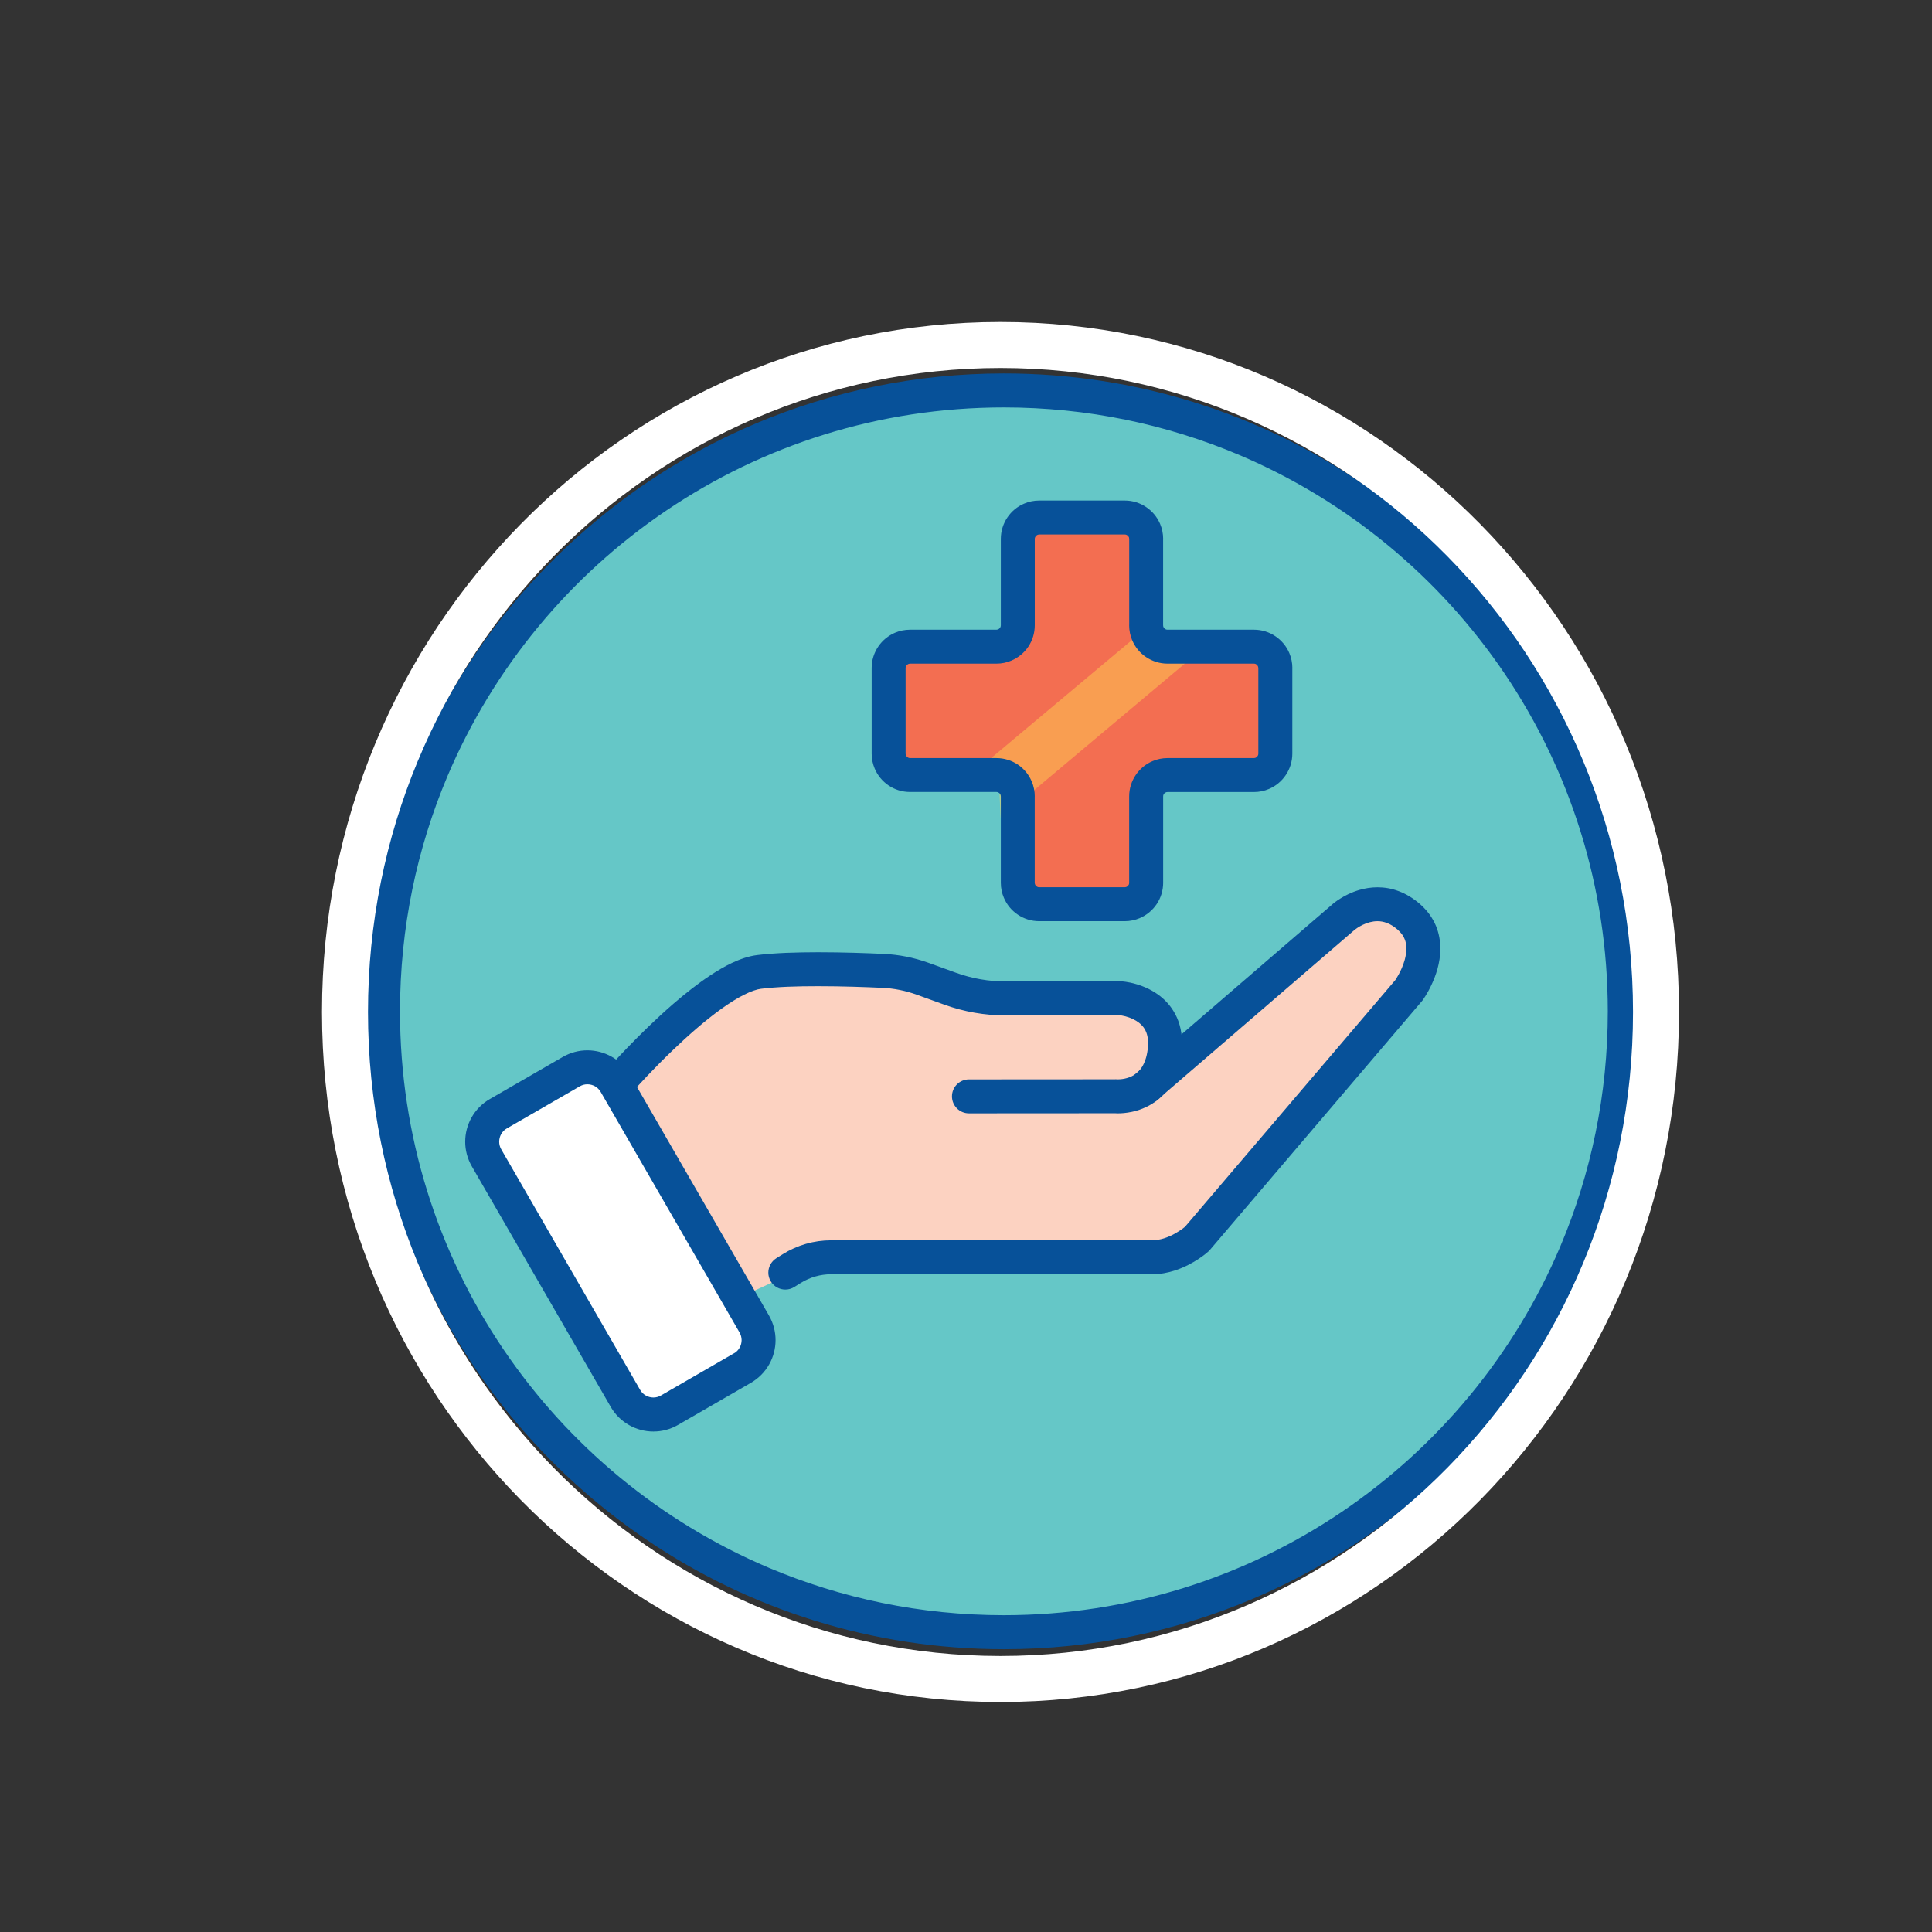
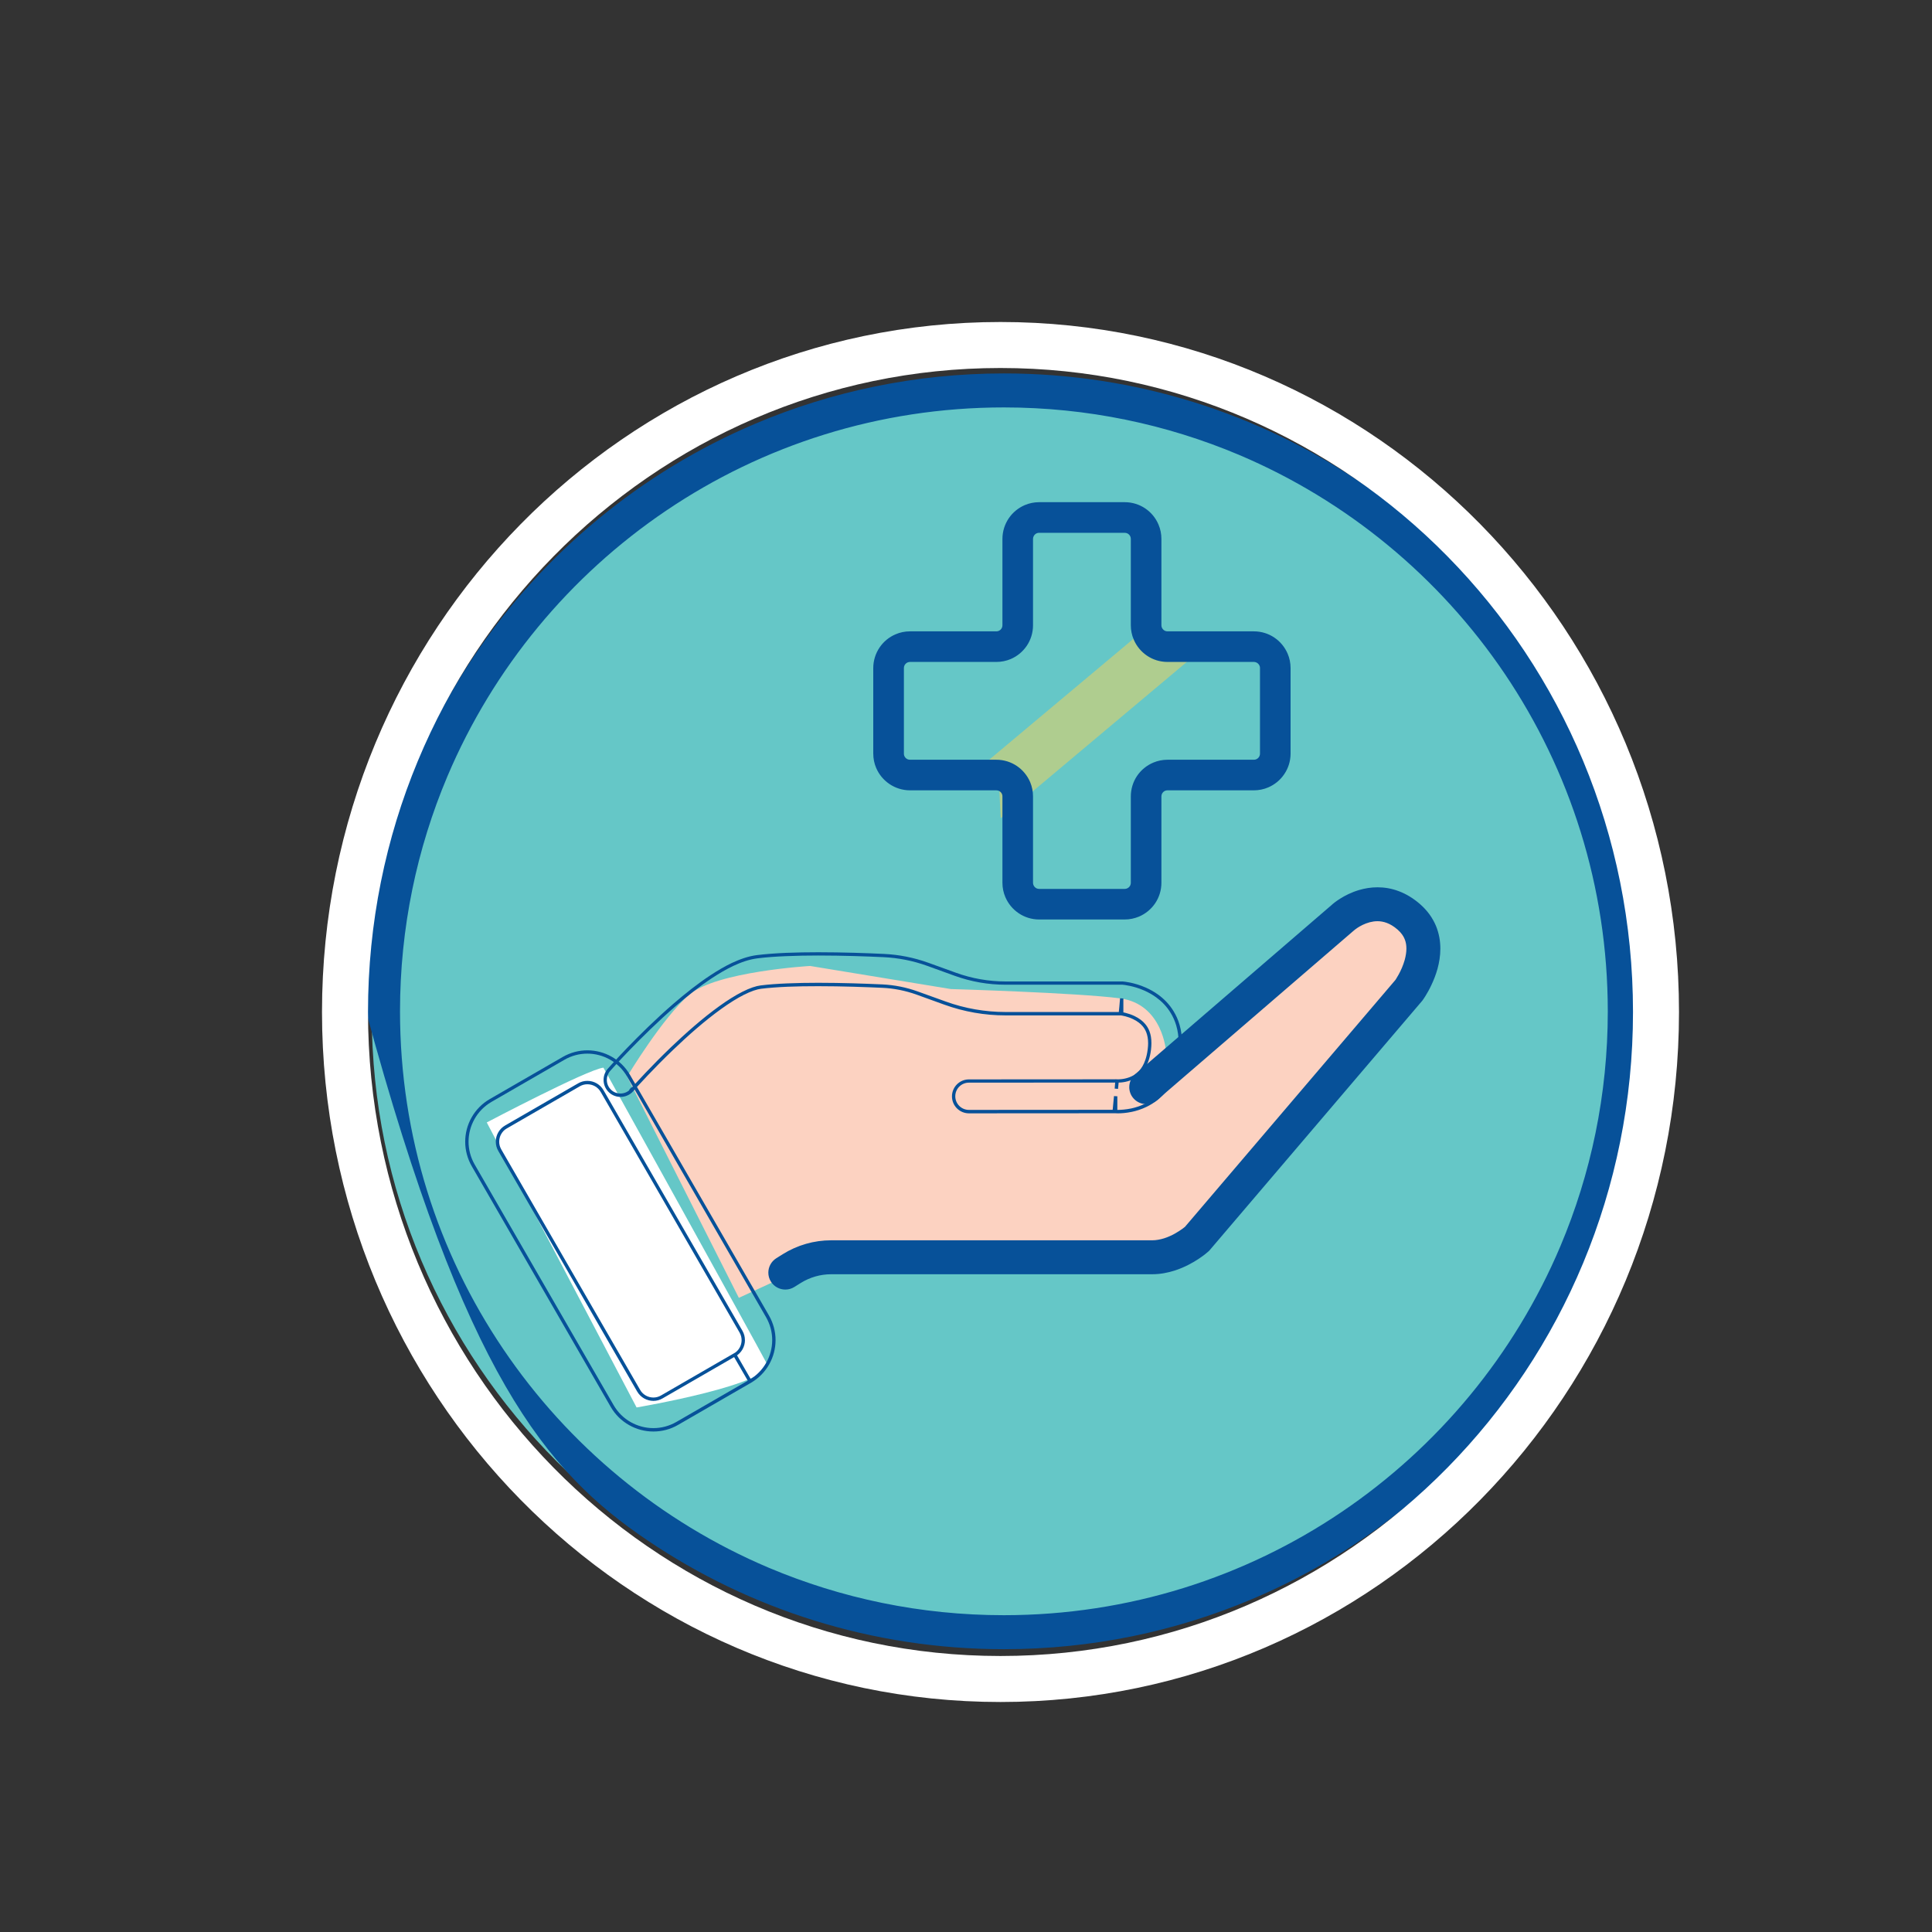
<svg xmlns="http://www.w3.org/2000/svg" width="42" height="42" viewBox="0 0 42 42" fill="none">
  <rect x="0" y="0" width="42" height="42" fill="#333333" stroke="none" />
  <path d="M21.817 35.795C29.403 35.795 35.552 29.646 35.552 22.06C35.552 14.475 29.403 8.325 21.817 8.325C14.232 8.325 8.082 14.475 8.082 22.06C8.082 29.646 14.232 35.795 21.817 35.795Z" fill="#65C7C7" />
  <path d="M17.611 20.999C17.611 20.999 15.571 21.118 14.984 21.624C14.397 22.13 13.633 23.404 13.633 23.404L16.062 28.214L17.611 27.499L24.009 27.3C24.009 27.3 25.514 27.621 25.694 27.221C25.874 26.821 31.055 21.377 31.055 21.377C31.055 21.377 31.171 20.025 30.559 19.989C29.947 19.952 29.877 19.253 29.01 20.248C28.143 21.244 25.35 22.868 25.35 22.868C25.35 22.868 25.284 21.826 24.347 21.703C23.41 21.581 20.669 21.501 20.669 21.501L17.611 20.999Z" fill="#FCD2C1" />
  <path d="M13.118 23.21C12.766 23.25 10.582 24.401 10.582 24.401L13.839 30.597C13.839 30.597 16.897 30.077 16.658 29.622C16.42 29.167 13.118 23.21 13.118 23.21Z" fill="white" />
-   <path d="M24.591 11.621L24.205 11.295L22.349 11.458L22.06 13.638C22.06 13.638 21.941 13.995 21.544 13.995C21.146 13.995 19.406 13.995 19.406 13.995V16.815L21.999 17.014L22.349 19.324C22.349 19.324 24.443 19.688 24.721 19.324C24.999 18.96 24.96 17.133 24.96 17.133C24.96 17.133 25.444 16.855 25.658 16.855C25.873 16.855 27.462 16.855 27.462 16.855V14.075L25.158 14.035C25.158 14.035 24.937 11.47 24.591 11.621Z" fill="#F36E51" />
  <path opacity="0.48" d="M24.819 13.737L21 16.938L21.724 17.157L21.754 17.788L26.01 14.214L25.127 13.737" fill="#FFD252" />
-   <path d="M35.321 21.985H34.952C34.952 23.799 34.584 25.524 33.92 27.095C32.924 29.45 31.259 31.455 29.163 32.871C27.068 34.286 24.544 35.112 21.824 35.113C20.01 35.113 18.285 34.745 16.714 34.082C14.358 33.085 12.353 31.42 10.938 29.325C9.522 27.229 8.696 24.705 8.696 21.985C8.696 20.171 9.063 18.446 9.727 16.875C10.724 14.52 12.388 12.515 14.484 11.099C16.58 9.683 19.104 8.857 21.824 8.857C23.637 8.857 25.363 9.225 26.934 9.888C29.289 10.885 31.294 12.55 32.71 14.645C34.125 16.741 34.951 19.265 34.952 21.985H35.321H35.691C35.691 20.071 35.303 18.246 34.601 16.587C33.548 14.098 31.79 11.981 29.577 10.486C27.364 8.991 24.694 8.118 21.824 8.118C19.91 8.118 18.085 8.506 16.426 9.208C13.937 10.261 11.82 12.019 10.325 14.232C8.83 16.445 7.957 19.114 7.957 21.985C7.957 23.899 8.345 25.724 9.047 27.383C10.1 29.872 11.858 31.989 14.071 33.483C16.284 34.979 18.953 35.852 21.824 35.852C23.738 35.852 25.562 35.464 27.222 34.762C29.711 33.709 31.827 31.951 33.322 29.738C34.818 27.525 35.691 24.856 35.691 21.985H35.321V21.985Z" fill="#075199" />
-   <path d="M13.736 23.696L13.701 23.664L13.736 23.696L13.701 23.664L13.736 23.696C13.738 23.694 13.859 23.557 14.056 23.35C14.203 23.195 14.393 23.001 14.606 22.797C14.925 22.491 15.298 22.16 15.653 21.905C15.83 21.778 16.003 21.669 16.157 21.591C16.234 21.553 16.307 21.522 16.372 21.499C16.436 21.477 16.494 21.464 16.54 21.458C16.704 21.437 16.902 21.423 17.115 21.414C17.328 21.405 17.557 21.401 17.787 21.401C18.304 21.401 18.823 21.42 19.176 21.436C19.436 21.448 19.693 21.499 19.939 21.588L20.542 21.805C20.964 21.958 21.41 22.036 21.86 22.036H24.384V21.703L24.356 22.035L24.369 21.881L24.354 22.034L24.356 22.035L24.369 21.881L24.354 22.034C24.354 22.034 24.403 22.04 24.472 22.058C24.524 22.071 24.586 22.092 24.648 22.122C24.693 22.144 24.738 22.171 24.779 22.202C24.81 22.225 24.838 22.251 24.863 22.28C24.9 22.324 24.931 22.373 24.954 22.436C24.977 22.498 24.993 22.576 24.993 22.678C24.993 22.719 24.991 22.764 24.984 22.814C24.973 22.907 24.954 22.986 24.931 23.051C24.892 23.166 24.842 23.244 24.788 23.302C24.748 23.345 24.706 23.378 24.66 23.405C24.593 23.445 24.521 23.469 24.455 23.483C24.39 23.497 24.333 23.499 24.303 23.499C24.292 23.499 24.285 23.499 24.281 23.499H24.279L24.266 23.667L24.282 23.499L24.279 23.499L24.266 23.667L24.282 23.499L24.266 23.498L21.061 23.5C20.877 23.5 20.728 23.649 20.728 23.833C20.728 24.016 20.877 24.165 21.061 24.165L24.25 24.163L24.25 23.831L24.219 24.162C24.227 24.162 24.257 24.165 24.302 24.165C24.369 24.165 24.473 24.159 24.597 24.133C24.689 24.113 24.794 24.081 24.903 24.029C24.984 23.99 25.067 23.939 25.147 23.874C25.267 23.777 25.38 23.646 25.466 23.483C25.554 23.319 25.615 23.124 25.643 22.897C25.652 22.822 25.657 22.749 25.657 22.678C25.657 22.537 25.638 22.405 25.603 22.286C25.572 22.181 25.529 22.085 25.477 22C25.386 21.851 25.27 21.737 25.152 21.652C25.064 21.588 24.975 21.54 24.891 21.502C24.764 21.446 24.65 21.415 24.564 21.397C24.478 21.379 24.421 21.373 24.41 21.373L24.396 21.371H21.858C21.486 21.371 21.116 21.307 20.766 21.18L20.163 20.962C19.855 20.851 19.532 20.787 19.205 20.772C18.845 20.755 18.318 20.736 17.785 20.736C17.549 20.736 17.311 20.74 17.086 20.75C16.86 20.759 16.646 20.774 16.456 20.798C16.273 20.822 16.097 20.883 15.921 20.967C15.767 21.04 15.612 21.13 15.457 21.232C15.187 21.41 14.916 21.625 14.659 21.847C14.274 22.18 13.92 22.531 13.661 22.799C13.402 23.067 13.238 23.253 13.235 23.256C13.114 23.394 13.127 23.604 13.265 23.726C13.405 23.847 13.615 23.834 13.736 23.696Z" fill="#075199" />
+   <path d="M35.321 21.985H34.952C34.952 23.799 34.584 25.524 33.92 27.095C32.924 29.45 31.259 31.455 29.163 32.871C27.068 34.286 24.544 35.112 21.824 35.113C20.01 35.113 18.285 34.745 16.714 34.082C14.358 33.085 12.353 31.42 10.938 29.325C9.522 27.229 8.696 24.705 8.696 21.985C8.696 20.171 9.063 18.446 9.727 16.875C10.724 14.52 12.388 12.515 14.484 11.099C16.58 9.683 19.104 8.857 21.824 8.857C23.637 8.857 25.363 9.225 26.934 9.888C29.289 10.885 31.294 12.55 32.71 14.645C34.125 16.741 34.951 19.265 34.952 21.985H35.321H35.691C35.691 20.071 35.303 18.246 34.601 16.587C33.548 14.098 31.79 11.981 29.577 10.486C27.364 8.991 24.694 8.118 21.824 8.118C19.91 8.118 18.085 8.506 16.426 9.208C13.937 10.261 11.82 12.019 10.325 14.232C8.83 16.445 7.957 19.114 7.957 21.985C10.1 29.872 11.858 31.989 14.071 33.483C16.284 34.979 18.953 35.852 21.824 35.852C23.738 35.852 25.562 35.464 27.222 34.762C29.711 33.709 31.827 31.951 33.322 29.738C34.818 27.525 35.691 24.856 35.691 21.985H35.321V21.985Z" fill="#075199" />
  <path d="M13.737 23.696L13.761 23.669L13.725 23.637L13.677 23.692L13.739 23.746L13.763 23.722L13.79 23.695L13.725 23.637L13.677 23.692L13.74 23.748L13.764 23.721C13.766 23.719 13.887 23.582 14.083 23.376C14.23 23.221 14.42 23.027 14.632 22.824C14.95 22.518 15.323 22.189 15.675 21.936C15.851 21.809 16.023 21.701 16.174 21.625C16.25 21.587 16.321 21.557 16.384 21.535C16.447 21.513 16.503 21.5 16.545 21.495C16.708 21.475 16.905 21.46 17.117 21.451C17.33 21.442 17.558 21.439 17.788 21.439C18.305 21.439 18.823 21.458 19.175 21.474C19.432 21.485 19.685 21.536 19.927 21.623L20.53 21.841C20.957 21.995 21.407 22.074 21.861 22.074H24.421V21.705L24.349 21.702L24.321 22.033L24.394 22.039L24.407 21.886L24.334 21.879L24.315 22.069L24.355 22.073L24.391 22.076L24.407 21.886L24.334 21.879L24.315 22.073H24.356V22.037L24.353 22.072H24.356V22.037L24.353 22.072V22.071V22.072V22.071V22.072C24.358 22.072 24.404 22.078 24.465 22.094C24.515 22.107 24.575 22.127 24.634 22.156C24.678 22.177 24.721 22.202 24.759 22.232C24.788 22.254 24.814 22.279 24.837 22.305C24.872 22.346 24.9 22.391 24.922 22.45C24.943 22.508 24.959 22.581 24.959 22.679C24.959 22.718 24.956 22.762 24.95 22.811L24.986 22.815H25.023L24.95 22.811C24.939 22.901 24.921 22.977 24.899 23.04C24.861 23.151 24.814 23.223 24.764 23.278C24.726 23.319 24.687 23.349 24.644 23.375C24.582 23.412 24.512 23.435 24.451 23.448C24.389 23.461 24.335 23.464 24.305 23.464C24.295 23.464 24.289 23.463 24.286 23.463H24.286H24.283L24.248 23.462L24.232 23.665L24.305 23.671L24.325 23.467L24.285 23.464L24.248 23.461L24.232 23.665L24.305 23.672L24.325 23.468L24.27 23.463L21.064 23.465C20.86 23.465 20.695 23.63 20.695 23.834C20.695 23.837 20.696 23.844 20.699 23.85L20.732 23.834H20.695C20.695 24.038 20.86 24.203 21.064 24.203L24.29 24.201L24.29 23.832L24.217 23.828L24.182 24.196L24.218 24.199C24.229 24.2 24.259 24.203 24.305 24.203C24.375 24.203 24.48 24.197 24.608 24.17C24.703 24.15 24.81 24.117 24.922 24.063C25.006 24.023 25.091 23.971 25.174 23.904C25.298 23.803 25.413 23.669 25.502 23.501C25.592 23.333 25.654 23.133 25.683 22.903L25.646 22.898L25.682 22.905L25.683 22.904L25.683 22.902C25.693 22.826 25.697 22.751 25.697 22.679V22.676L25.664 22.679H25.697V22.676L25.664 22.679H25.697C25.697 22.534 25.678 22.399 25.642 22.276C25.611 22.168 25.566 22.07 25.512 21.982C25.419 21.828 25.299 21.711 25.178 21.623C25.088 21.558 24.996 21.508 24.91 21.47C24.781 21.413 24.664 21.381 24.576 21.362C24.489 21.344 24.43 21.338 24.418 21.337L24.404 21.336H24.402H21.863C21.495 21.336 21.129 21.272 20.783 21.147L20.18 20.929C19.868 20.817 19.542 20.752 19.211 20.737C18.851 20.72 18.323 20.701 17.79 20.701C17.553 20.701 17.314 20.705 17.088 20.714C16.862 20.724 16.648 20.739 16.456 20.763C16.268 20.787 16.088 20.851 15.91 20.934C15.754 21.008 15.598 21.1 15.442 21.203C15.17 21.382 14.898 21.598 14.64 21.82C14.254 22.154 13.899 22.506 13.639 22.775C13.38 23.044 13.216 23.23 13.213 23.233C13.151 23.303 13.121 23.39 13.121 23.477C13.121 23.579 13.164 23.681 13.246 23.754C13.316 23.816 13.403 23.846 13.49 23.846C13.592 23.846 13.694 23.804 13.767 23.721L13.776 23.711V23.697V23.681L13.764 23.67L13.737 23.696H13.7H13.737L13.71 23.672C13.651 23.738 13.57 23.772 13.487 23.772C13.418 23.772 13.348 23.748 13.292 23.698C13.226 23.64 13.192 23.558 13.192 23.476C13.192 23.406 13.216 23.337 13.266 23.28C13.268 23.278 13.431 23.092 13.69 22.824C13.949 22.556 14.302 22.207 14.686 21.874C14.942 21.653 15.212 21.439 15.48 21.262C15.634 21.161 15.787 21.071 15.939 20.999C16.114 20.917 16.286 20.857 16.464 20.834C16.653 20.81 16.865 20.795 17.09 20.786C17.315 20.776 17.552 20.772 17.788 20.772C18.32 20.772 18.847 20.791 19.206 20.808C19.53 20.823 19.849 20.886 20.154 20.996L20.757 21.214C21.111 21.342 21.485 21.407 21.862 21.407H24.398L24.41 21.408C24.42 21.409 24.476 21.414 24.559 21.432C24.643 21.45 24.756 21.48 24.879 21.535C24.961 21.572 25.048 21.619 25.134 21.681C25.248 21.764 25.361 21.874 25.448 22.018C25.499 22.1 25.541 22.193 25.571 22.295C25.605 22.411 25.623 22.539 25.623 22.677V22.679L25.657 22.677H25.623V22.679L25.657 22.677H25.623C25.623 22.746 25.618 22.817 25.61 22.891L25.646 22.896L25.61 22.889L25.61 22.891V22.892C25.582 23.115 25.522 23.306 25.437 23.465C25.353 23.625 25.244 23.751 25.127 23.845C25.049 23.908 24.969 23.958 24.89 23.995C24.784 24.046 24.682 24.077 24.592 24.097C24.471 24.122 24.37 24.127 24.304 24.128C24.261 24.128 24.232 24.125 24.224 24.125L24.221 24.161L24.257 24.164L24.288 23.833L24.252 23.83H24.216V24.126L21.063 24.128C20.899 24.128 20.767 23.995 20.767 23.832V23.823L20.763 23.815L20.73 23.832H20.767C20.767 23.829 20.766 23.822 20.763 23.815L20.73 23.832H20.767C20.767 23.668 20.899 23.536 21.063 23.536L24.266 23.534L24.28 23.535L24.284 23.499L24.248 23.495L24.232 23.663L24.268 23.666L24.304 23.669L24.317 23.501L24.28 23.498L24.277 23.535L24.281 23.535L24.284 23.499L24.248 23.495L24.232 23.663L24.268 23.666L24.304 23.669L24.317 23.501L24.28 23.498L24.278 23.535H24.281H24.281C24.285 23.535 24.293 23.535 24.304 23.535C24.338 23.535 24.397 23.532 24.465 23.518C24.533 23.504 24.609 23.479 24.681 23.436C24.728 23.408 24.774 23.372 24.817 23.326C24.873 23.264 24.927 23.182 24.967 23.063C24.991 22.995 25.01 22.914 25.022 22.819L24.986 22.814H24.949L25.022 22.819C25.028 22.767 25.031 22.721 25.031 22.677C25.031 22.572 25.015 22.49 24.99 22.423C24.965 22.356 24.932 22.303 24.892 22.257C24.865 22.226 24.836 22.198 24.803 22.173C24.76 22.14 24.713 22.112 24.665 22.089C24.601 22.058 24.537 22.037 24.483 22.023C24.448 22.013 24.417 22.007 24.395 22.004C24.384 22.002 24.375 22 24.37 22L24.362 21.999L24.36 21.998H24.359H24.358H24.355V22.035L24.392 22.039L24.407 21.885L24.37 21.882L24.334 21.879L24.321 22.032L24.358 22.035L24.361 21.999L24.358 21.998L24.355 22.035L24.392 22.039L24.407 21.885L24.37 21.882L24.334 21.879L24.321 22.032L24.394 22.039L24.421 21.707L24.385 21.704H24.348V22H21.861C21.416 22 20.974 21.923 20.555 21.771L19.952 21.554C19.703 21.464 19.443 21.412 19.179 21.4C18.825 21.384 18.306 21.365 17.788 21.365C17.558 21.365 17.328 21.369 17.115 21.378C16.901 21.387 16.702 21.401 16.537 21.422C16.487 21.428 16.428 21.442 16.361 21.465C16.294 21.488 16.221 21.519 16.142 21.559C15.985 21.638 15.811 21.747 15.633 21.876C15.276 22.132 14.903 22.463 14.582 22.77C14.369 22.975 14.178 23.169 14.031 23.324C13.834 23.531 13.712 23.669 13.71 23.671L13.737 23.696L13.761 23.669L13.725 23.637L13.677 23.692L13.713 23.724L13.737 23.696L13.711 23.67L13.737 23.696L13.761 23.669L13.725 23.637L13.677 23.692L13.713 23.724L13.737 23.696H13.7H13.737Z" fill="#075199" />
  <path d="M25.137 23.884L29.43 20.184L29.432 20.183L29.289 20.019L29.43 20.184L29.432 20.183L29.288 20.019L29.43 20.184L29.392 20.14L29.429 20.184L29.43 20.184L29.392 20.14L29.429 20.184L29.432 20.182C29.446 20.17 29.514 20.118 29.609 20.072C29.657 20.049 29.711 20.029 29.768 20.013C29.826 19.998 29.886 19.989 29.947 19.989C30.016 19.989 30.086 20 30.162 20.029C30.238 20.057 30.32 20.104 30.411 20.183C30.452 20.219 30.484 20.255 30.51 20.29C30.548 20.343 30.572 20.394 30.589 20.449C30.605 20.503 30.612 20.561 30.612 20.622C30.612 20.703 30.598 20.79 30.575 20.874C30.54 21.001 30.484 21.121 30.438 21.206C30.414 21.248 30.394 21.282 30.379 21.304C30.372 21.315 30.367 21.323 30.363 21.328L30.36 21.332L30.36 21.333L30.515 21.444L30.36 21.332L30.36 21.333L30.515 21.444L30.36 21.332L30.629 21.528L30.376 21.312L25.771 26.715L26.024 26.931L25.801 26.684L25.903 26.797L25.803 26.683L25.801 26.684L25.903 26.797L25.803 26.683C25.802 26.684 25.704 26.769 25.559 26.848C25.487 26.888 25.403 26.927 25.316 26.954C25.228 26.981 25.138 26.997 25.049 26.997H18.072C17.706 26.997 17.347 27.1 17.037 27.295L16.898 27.382C16.743 27.48 16.696 27.685 16.793 27.84C16.89 27.996 17.095 28.043 17.251 27.946L17.39 27.859C17.595 27.731 17.831 27.663 18.072 27.663H25.049C25.224 27.663 25.385 27.63 25.528 27.585C25.741 27.516 25.915 27.417 26.039 27.335C26.163 27.253 26.237 27.187 26.247 27.179L26.263 27.164L30.892 21.733L30.9 21.723C30.908 21.711 30.997 21.587 31.089 21.393C31.135 21.296 31.181 21.18 31.217 21.05C31.253 20.921 31.278 20.776 31.278 20.621C31.278 20.466 31.252 20.3 31.183 20.137C31.149 20.055 31.104 19.975 31.048 19.898C30.993 19.822 30.926 19.749 30.85 19.682C30.704 19.554 30.55 19.463 30.396 19.405C30.242 19.348 30.089 19.324 29.948 19.324C29.807 19.324 29.677 19.348 29.563 19.381C29.392 19.431 29.256 19.503 29.159 19.563C29.062 19.624 29.005 19.673 28.994 19.682L28.996 19.681L24.703 23.38C24.564 23.5 24.548 23.71 24.668 23.849C24.788 23.988 24.998 24.003 25.137 23.884Z" fill="#075199" />
  <path d="M25.135 23.884L25.158 23.911L29.451 20.212L29.453 20.211L29.481 20.187L29.313 19.995L29.258 20.043L29.424 20.236L29.481 20.187L29.313 19.995L29.258 20.043L29.4 20.208L29.455 20.161L29.417 20.117L29.361 20.164L29.423 20.236L29.479 20.189L29.417 20.117L29.361 20.164L29.422 20.236L29.453 20.211C29.465 20.201 29.532 20.15 29.623 20.106C29.669 20.084 29.721 20.064 29.776 20.049C29.831 20.035 29.887 20.026 29.945 20.026C30.01 20.026 30.076 20.037 30.147 20.063C30.219 20.09 30.297 20.134 30.385 20.211C30.424 20.245 30.454 20.279 30.478 20.312C30.514 20.361 30.536 20.409 30.552 20.46C30.567 20.51 30.574 20.564 30.574 20.622H30.599L30.574 20.621V20.622H30.599L30.574 20.621V20.623C30.574 20.7 30.56 20.783 30.538 20.865C30.504 20.988 30.45 21.106 30.404 21.188C30.381 21.23 30.36 21.263 30.347 21.285C30.34 21.295 30.335 21.303 30.332 21.307L30.329 21.312L30.328 21.312L30.308 21.342L30.492 21.474L30.535 21.415L30.351 21.281L30.307 21.342L30.492 21.475L30.535 21.416L30.38 21.303L30.338 21.362L30.607 21.558L30.652 21.501L30.371 21.261L25.717 26.721L25.998 26.961L26.049 26.909L25.826 26.661L25.772 26.71L25.873 26.823L25.928 26.774L25.803 26.634L25.747 26.683L25.873 26.823L25.928 26.774L25.797 26.627L25.77 26.664L25.8 26.685L25.773 26.66L25.77 26.664L25.8 26.685L25.774 26.66L25.799 26.683L25.776 26.658L25.774 26.66L25.799 26.683L25.776 26.658C25.772 26.661 25.746 26.683 25.705 26.713C25.663 26.743 25.606 26.781 25.54 26.818C25.469 26.857 25.387 26.895 25.303 26.921C25.218 26.947 25.131 26.963 25.047 26.963H18.069C17.696 26.963 17.331 27.068 17.015 27.266L16.876 27.353C16.765 27.423 16.703 27.543 16.703 27.666C16.703 27.733 16.721 27.801 16.759 27.861C16.829 27.973 16.95 28.034 17.073 28.034C17.14 28.034 17.207 28.016 17.268 27.978L17.407 27.891C17.606 27.767 17.835 27.701 18.069 27.701H25.047C25.226 27.701 25.391 27.667 25.536 27.621C25.755 27.55 25.931 27.45 26.057 27.367C26.182 27.284 26.258 27.216 26.268 27.207L26.284 27.192L26.286 27.191L30.917 21.757L30.926 21.746L30.926 21.745C30.931 21.739 30.956 21.704 30.991 21.647C31.027 21.589 31.073 21.509 31.119 21.41C31.166 21.311 31.213 21.194 31.25 21.062C31.286 20.93 31.312 20.782 31.312 20.623V20.62L31.284 20.622H31.312V20.62L31.284 20.622H31.312C31.312 20.463 31.285 20.292 31.215 20.124C31.179 20.04 31.133 19.957 31.076 19.878C31.018 19.799 30.95 19.725 30.872 19.656C30.723 19.526 30.566 19.432 30.407 19.373C30.249 19.313 30.092 19.289 29.947 19.289H29.946L29.946 19.326V19.289C29.8 19.289 29.667 19.313 29.55 19.347C29.375 19.398 29.236 19.472 29.137 19.534C29.038 19.596 28.979 19.646 28.968 19.656L29.016 19.711L29.018 19.71L28.97 19.655L24.677 23.354C24.592 23.427 24.549 23.53 24.549 23.633C24.549 23.718 24.578 23.805 24.638 23.874C24.711 23.959 24.814 24.002 24.918 24.002C25.003 24.002 25.089 23.973 25.158 23.913L25.212 23.867L25.143 23.85L25.135 23.884L25.158 23.911L25.135 23.884L25.126 23.919L25.135 23.884L25.111 23.856C25.055 23.904 24.986 23.928 24.918 23.928C24.834 23.928 24.752 23.893 24.693 23.826C24.645 23.77 24.621 23.701 24.621 23.632C24.621 23.549 24.656 23.466 24.724 23.408L29.017 19.709L28.969 19.654L28.967 19.655L29.015 19.71C29.024 19.702 29.08 19.654 29.175 19.595C29.27 19.536 29.403 19.465 29.57 19.416C29.681 19.384 29.807 19.361 29.945 19.361H29.945H29.946C30.083 19.361 30.231 19.384 30.38 19.44C30.53 19.496 30.68 19.585 30.822 19.71C30.897 19.776 30.961 19.846 31.015 19.921C31.07 19.995 31.113 20.073 31.146 20.152C31.213 20.309 31.238 20.471 31.238 20.621V20.624L31.266 20.622H31.238V20.624L31.266 20.622H31.238C31.238 20.773 31.213 20.915 31.178 21.042C31.143 21.169 31.098 21.282 31.052 21.378C31.007 21.474 30.962 21.552 30.928 21.608C30.894 21.664 30.87 21.696 30.866 21.702L30.896 21.723L30.866 21.702L30.86 21.711L26.234 27.138L26.219 27.152L26.216 27.154L26.219 27.151C26.21 27.159 26.138 27.224 26.016 27.305C25.894 27.385 25.723 27.482 25.513 27.55C25.374 27.595 25.216 27.626 25.046 27.627H18.069C17.821 27.627 17.578 27.697 17.368 27.828L17.229 27.915C17.18 27.946 17.126 27.96 17.073 27.96C16.974 27.96 16.878 27.911 16.821 27.821C16.791 27.772 16.776 27.718 16.776 27.665C16.776 27.566 16.826 27.47 16.915 27.413L17.054 27.326C17.358 27.136 17.71 27.035 18.069 27.035H25.047C25.14 27.035 25.234 27.017 25.324 26.989C25.414 26.961 25.5 26.922 25.574 26.881C25.648 26.84 25.71 26.798 25.754 26.766C25.776 26.75 25.793 26.737 25.805 26.727C25.811 26.722 25.816 26.718 25.819 26.716L25.823 26.712L25.824 26.711L25.825 26.71L25.826 26.709L25.827 26.708L25.83 26.705L25.8 26.683L25.773 26.707L25.873 26.821L25.928 26.773L25.826 26.66L25.799 26.684L25.823 26.711L25.824 26.711L25.8 26.683L25.773 26.707L25.873 26.821L25.928 26.773L25.826 26.66L25.772 26.709L25.994 26.956L26.021 26.931L26.045 26.904L25.82 26.712L30.38 21.363L30.605 21.555L30.628 21.527L30.65 21.498L30.381 21.302L30.338 21.361L30.493 21.474L30.535 21.415L30.38 21.303L30.359 21.333L30.389 21.354L30.389 21.353L30.36 21.332L30.338 21.361L30.493 21.474L30.536 21.415L30.381 21.303L30.359 21.333L30.389 21.354L30.39 21.353L30.393 21.349V21.348C30.396 21.343 30.402 21.335 30.409 21.323C30.424 21.301 30.445 21.266 30.469 21.223C30.517 21.136 30.573 21.014 30.609 20.884C30.633 20.797 30.648 20.707 30.648 20.622H30.622L30.648 20.623V20.622H30.622L30.648 20.623V20.621C30.648 20.557 30.64 20.496 30.622 20.438C30.605 20.38 30.579 20.324 30.538 20.268C30.511 20.231 30.477 20.193 30.434 20.155C30.34 20.073 30.254 20.024 30.174 19.994C30.094 19.964 30.019 19.953 29.946 19.953C29.881 19.953 29.818 19.962 29.758 19.978C29.698 19.994 29.642 20.015 29.592 20.039C29.493 20.087 29.423 20.14 29.407 20.154L29.404 20.156L29.428 20.184L29.456 20.16L29.418 20.116L29.362 20.163L29.4 20.208L29.428 20.184L29.404 20.156L29.404 20.157L29.428 20.184L29.456 20.161L29.418 20.116L29.362 20.164L29.4 20.208L29.456 20.161L29.314 19.995L29.287 20.019L29.259 20.043L29.403 20.207L29.43 20.183L29.406 20.155L29.405 20.157L29.429 20.184L29.456 20.161L29.315 19.995L29.287 20.019L29.26 20.043L29.403 20.207L29.431 20.183L29.407 20.155L29.405 20.157L29.401 20.159L25.058 23.902L25.127 23.919L25.135 23.884Z" fill="#075199" />
  <path d="M24.916 13.592H25.248V11.715C25.248 11.606 25.226 11.5 25.185 11.404C25.125 11.261 25.024 11.139 24.897 11.053C24.77 10.967 24.614 10.917 24.451 10.917H22.59C22.481 10.917 22.375 10.939 22.279 10.98C22.136 11.041 22.015 11.141 21.929 11.268C21.843 11.395 21.792 11.551 21.792 11.715V13.592C21.792 13.611 21.788 13.628 21.782 13.643C21.772 13.667 21.755 13.688 21.734 13.702C21.712 13.717 21.689 13.724 21.66 13.725H19.782C19.673 13.725 19.567 13.747 19.472 13.788C19.328 13.848 19.207 13.949 19.121 14.076C19.035 14.203 18.984 14.359 18.984 14.522V16.383C18.984 16.492 19.006 16.598 19.047 16.694C19.108 16.837 19.209 16.958 19.336 17.044C19.463 17.13 19.618 17.181 19.782 17.181H21.66C21.679 17.181 21.695 17.185 21.711 17.191C21.734 17.201 21.755 17.218 21.77 17.239C21.784 17.261 21.792 17.284 21.792 17.313V19.191C21.792 19.3 21.814 19.406 21.855 19.501C21.916 19.645 22.017 19.766 22.144 19.852C22.27 19.938 22.426 19.989 22.59 19.989H24.45C24.559 19.989 24.665 19.966 24.761 19.926C24.904 19.865 25.026 19.764 25.112 19.637C25.198 19.51 25.248 19.355 25.248 19.191V17.313C25.248 17.294 25.252 17.278 25.258 17.262C25.268 17.239 25.285 17.218 25.306 17.203C25.328 17.189 25.352 17.181 25.38 17.181H27.258C27.367 17.181 27.473 17.159 27.569 17.118C27.712 17.057 27.834 16.956 27.919 16.829C28.005 16.703 28.056 16.547 28.056 16.383V14.523C28.056 14.414 28.034 14.308 27.993 14.212C27.932 14.069 27.832 13.947 27.704 13.861C27.578 13.775 27.422 13.725 27.258 13.725H25.381C25.362 13.725 25.345 13.721 25.329 13.715C25.306 13.705 25.285 13.687 25.271 13.666C25.256 13.645 25.249 13.621 25.248 13.592H24.916H24.583C24.583 13.702 24.605 13.808 24.646 13.903C24.707 14.047 24.808 14.168 24.935 14.254C25.061 14.34 25.217 14.39 25.381 14.39H27.258C27.277 14.39 27.294 14.394 27.31 14.401C27.333 14.41 27.354 14.428 27.368 14.449C27.383 14.47 27.391 14.494 27.391 14.523V16.383C27.391 16.402 27.387 16.419 27.381 16.434C27.371 16.458 27.354 16.479 27.333 16.493C27.311 16.508 27.288 16.515 27.259 16.516H25.381C25.271 16.516 25.166 16.538 25.07 16.579C24.927 16.64 24.805 16.74 24.719 16.867C24.633 16.994 24.583 17.15 24.583 17.313V19.191C24.583 19.21 24.579 19.227 24.573 19.242C24.563 19.266 24.546 19.287 24.524 19.301C24.503 19.315 24.479 19.323 24.451 19.324H22.59C22.571 19.324 22.554 19.32 22.539 19.314C22.515 19.304 22.494 19.286 22.48 19.265C22.466 19.244 22.458 19.22 22.457 19.191V17.314C22.457 17.204 22.435 17.099 22.395 17.003C22.334 16.86 22.233 16.738 22.106 16.652C21.979 16.566 21.824 16.516 21.66 16.516H19.782C19.763 16.516 19.747 16.512 19.731 16.506C19.708 16.496 19.687 16.479 19.672 16.457C19.658 16.436 19.65 16.412 19.65 16.384V14.523C19.65 14.504 19.654 14.487 19.66 14.472C19.67 14.448 19.687 14.428 19.708 14.413C19.73 14.399 19.753 14.391 19.782 14.39H21.66C21.769 14.39 21.875 14.368 21.97 14.328C22.114 14.267 22.235 14.166 22.321 14.039C22.407 13.912 22.457 13.757 22.457 13.593V11.715C22.457 11.696 22.461 11.68 22.468 11.664C22.477 11.641 22.495 11.62 22.516 11.605C22.537 11.591 22.561 11.583 22.59 11.583H24.45C24.469 11.583 24.486 11.587 24.502 11.593C24.525 11.603 24.546 11.62 24.56 11.641C24.575 11.662 24.582 11.686 24.583 11.715V13.592H24.916Z" fill="#075199" />
-   <path d="M24.916 13.593V13.629H25.285V11.715V11.712L25.252 11.715H25.285V11.712L25.252 11.715H25.286C25.286 11.601 25.262 11.49 25.22 11.39C25.156 11.24 25.051 11.113 24.918 11.024C24.786 10.934 24.623 10.881 24.452 10.881H22.591C22.477 10.881 22.366 10.904 22.266 10.947C22.116 11.01 21.99 11.115 21.9 11.248C21.81 11.381 21.757 11.543 21.757 11.714H21.785L21.757 11.714V11.714H21.785L21.757 11.714C21.757 11.714 21.757 11.717 21.757 11.72L21.794 11.715H21.757V13.593C21.757 13.607 21.754 13.618 21.75 13.63C21.743 13.646 21.73 13.662 21.715 13.672C21.698 13.683 21.683 13.688 21.661 13.689H19.783C19.669 13.689 19.559 13.712 19.459 13.754C19.309 13.818 19.182 13.923 19.092 14.056C19.002 14.189 18.949 14.351 18.949 14.522H18.977L18.949 14.522V14.522H18.977L18.949 14.522C18.949 14.522 18.949 14.524 18.95 14.528L18.986 14.523H18.949V16.383H18.986L18.95 16.378C18.95 16.378 18.949 16.38 18.949 16.384C18.949 16.498 18.973 16.608 19.015 16.708C19.078 16.858 19.184 16.985 19.317 17.075C19.449 17.165 19.611 17.217 19.783 17.217H21.661C21.676 17.217 21.687 17.22 21.698 17.225C21.715 17.232 21.731 17.245 21.741 17.26C21.752 17.276 21.757 17.292 21.757 17.314V19.191H21.794L21.757 19.186C21.757 19.186 21.757 19.188 21.757 19.192C21.757 19.306 21.78 19.416 21.823 19.516C21.886 19.666 21.991 19.793 22.125 19.883C22.257 19.973 22.419 20.026 22.591 20.026H24.452C24.566 20.026 24.676 20.002 24.776 19.96C24.926 19.896 25.053 19.791 25.143 19.658C25.233 19.526 25.286 19.363 25.286 19.192V19.191L25.252 19.192L25.285 19.2C25.286 19.195 25.286 19.191 25.286 19.191L25.252 19.192L25.285 19.2L25.286 19.196V17.314C25.286 17.299 25.288 17.288 25.293 17.276C25.3 17.26 25.313 17.244 25.328 17.234C25.345 17.223 25.36 17.218 25.382 17.218H27.26C27.374 17.218 27.485 17.195 27.584 17.152C27.735 17.089 27.861 16.983 27.951 16.85C28.041 16.718 28.094 16.555 28.094 16.384V16.384L28.06 16.384L28.093 16.392C28.094 16.387 28.094 16.384 28.094 16.384L28.06 16.384L28.093 16.392L28.094 16.388V14.523V14.521L28.061 14.523H28.094V14.521L28.061 14.523H28.095C28.095 14.409 28.071 14.298 28.029 14.198C27.966 14.048 27.86 13.922 27.727 13.832C27.595 13.742 27.432 13.689 27.261 13.689H25.381C25.366 13.689 25.355 13.686 25.344 13.682C25.327 13.675 25.311 13.662 25.301 13.647C25.29 13.63 25.285 13.615 25.285 13.593L25.285 13.556H24.916H24.552L24.547 13.588C24.547 13.588 24.547 13.59 24.547 13.593C24.547 13.707 24.57 13.818 24.613 13.918C24.676 14.068 24.781 14.195 24.914 14.284C25.047 14.374 25.209 14.427 25.381 14.427H27.259C27.273 14.427 27.284 14.43 27.296 14.434C27.312 14.441 27.328 14.454 27.338 14.47C27.349 14.486 27.354 14.501 27.355 14.524V16.384C27.355 16.399 27.352 16.41 27.347 16.421C27.34 16.438 27.327 16.454 27.312 16.464C27.296 16.475 27.28 16.48 27.258 16.48H25.381C25.267 16.48 25.156 16.503 25.056 16.546C24.906 16.609 24.779 16.715 24.69 16.848C24.6 16.98 24.547 17.142 24.547 17.314H24.575L24.547 17.313V17.314H24.575L24.547 17.313C24.547 17.313 24.547 17.316 24.547 17.32L24.583 17.314H24.547V19.192C24.547 19.207 24.544 19.218 24.54 19.229C24.532 19.245 24.52 19.261 24.505 19.271C24.488 19.282 24.473 19.288 24.451 19.288H22.59C22.576 19.288 22.565 19.285 22.553 19.28C22.537 19.273 22.521 19.261 22.511 19.245L22.509 19.243L22.511 19.245C22.5 19.229 22.495 19.214 22.494 19.191V17.314V17.311L22.461 17.314H22.495V17.311L22.461 17.314H22.495C22.495 17.2 22.472 17.089 22.429 16.989C22.366 16.839 22.261 16.712 22.128 16.622C21.995 16.533 21.833 16.48 21.661 16.48H19.783C19.769 16.48 19.758 16.477 19.746 16.472C19.73 16.465 19.714 16.453 19.704 16.437C19.693 16.421 19.688 16.405 19.687 16.384V14.523C19.687 14.508 19.69 14.498 19.695 14.486C19.702 14.47 19.715 14.454 19.73 14.444C19.746 14.433 19.762 14.428 19.784 14.427H21.661C21.776 14.427 21.886 14.404 21.986 14.361C22.136 14.298 22.263 14.193 22.353 14.06C22.443 13.927 22.495 13.765 22.495 13.594V13.593L22.461 13.593L22.495 13.601C22.496 13.596 22.495 13.593 22.495 13.593L22.461 13.593L22.495 13.601L22.495 13.597V11.715C22.495 11.701 22.498 11.69 22.503 11.678C22.51 11.662 22.523 11.646 22.538 11.636L22.539 11.635L22.538 11.636C22.554 11.625 22.569 11.62 22.592 11.619H24.452C24.467 11.619 24.478 11.622 24.489 11.627C24.506 11.634 24.522 11.647 24.532 11.662C24.543 11.678 24.548 11.694 24.548 11.716V13.63H24.917V13.593V13.556H24.621V11.715C24.621 11.679 24.611 11.647 24.593 11.62L24.591 11.618L24.593 11.62C24.574 11.593 24.548 11.571 24.518 11.558C24.498 11.55 24.477 11.545 24.453 11.545H22.592C22.557 11.545 22.525 11.556 22.498 11.573C22.471 11.592 22.449 11.618 22.436 11.648C22.428 11.668 22.423 11.69 22.423 11.714V13.592H22.46L22.424 13.584C22.424 13.587 22.424 13.59 22.423 13.591V13.593L22.448 13.593H22.423V13.593L22.448 13.593H22.423C22.423 13.749 22.375 13.897 22.293 14.018C22.211 14.139 22.095 14.235 21.958 14.293C21.867 14.332 21.766 14.353 21.662 14.353H19.784C19.749 14.353 19.717 14.364 19.69 14.381C19.663 14.4 19.641 14.426 19.628 14.456C19.62 14.476 19.615 14.498 19.615 14.522V16.382C19.615 16.418 19.626 16.449 19.643 16.476C19.662 16.503 19.688 16.525 19.718 16.538C19.738 16.546 19.76 16.551 19.784 16.551H21.661C21.818 16.551 21.966 16.599 22.087 16.681C22.209 16.764 22.305 16.879 22.363 17.016C22.401 17.107 22.422 17.208 22.422 17.312V17.315L22.456 17.313H22.422V17.315L22.456 17.313H22.422V19.19C22.422 19.226 22.433 19.258 22.451 19.284L22.452 19.287L22.451 19.284C22.469 19.312 22.495 19.333 22.525 19.346C22.545 19.354 22.567 19.359 22.591 19.359H24.452C24.487 19.359 24.519 19.349 24.546 19.331C24.573 19.312 24.595 19.286 24.608 19.256C24.616 19.236 24.621 19.215 24.621 19.191V17.31L24.62 17.307L24.587 17.312H24.621L24.62 17.307L24.587 17.312H24.621H24.593L24.621 17.313V17.312H24.593L24.621 17.313V17.312C24.621 17.156 24.669 17.008 24.751 16.887C24.833 16.765 24.949 16.669 25.086 16.611C25.177 16.573 25.278 16.552 25.382 16.552H27.26C27.295 16.552 27.327 16.541 27.354 16.523C27.381 16.505 27.403 16.479 27.416 16.449C27.424 16.429 27.429 16.407 27.429 16.383V14.522C27.429 14.487 27.418 14.455 27.401 14.428C27.382 14.401 27.356 14.379 27.326 14.367C27.306 14.358 27.284 14.353 27.26 14.353H25.381C25.224 14.353 25.076 14.305 24.955 14.223C24.834 14.141 24.738 14.025 24.68 13.888C24.641 13.797 24.62 13.696 24.62 13.592H24.586L24.62 13.597L24.62 13.592H24.586L24.62 13.597L24.583 13.592V13.628H24.916H25.248V13.592H25.212C25.212 13.627 25.222 13.659 25.24 13.686L25.242 13.689L25.24 13.686C25.259 13.713 25.285 13.735 25.315 13.748C25.335 13.756 25.357 13.761 25.381 13.761H27.258C27.415 13.761 27.563 13.81 27.684 13.892C27.805 13.974 27.901 14.089 27.959 14.226C27.998 14.318 28.019 14.418 28.019 14.522V14.525L28.053 14.523H28.019V14.525L28.053 14.523H28.019V16.383H28.056L28.02 16.375C28.02 16.379 28.02 16.381 28.019 16.383V16.384L28.044 16.384H28.019V16.384L28.044 16.384H28.019C28.019 16.54 27.971 16.688 27.889 16.809C27.807 16.93 27.691 17.026 27.554 17.084C27.463 17.123 27.362 17.144 27.258 17.144H25.381C25.346 17.144 25.314 17.155 25.287 17.173C25.26 17.191 25.238 17.217 25.225 17.247C25.217 17.267 25.212 17.289 25.212 17.313V19.191H25.248L25.213 19.183C25.212 19.186 25.212 19.189 25.212 19.191V19.192L25.236 19.192H25.212V19.192L25.236 19.192H25.212C25.212 19.348 25.164 19.496 25.082 19.617C25 19.738 24.884 19.834 24.747 19.892C24.656 19.931 24.555 19.952 24.45 19.952H22.59C22.433 19.952 22.285 19.904 22.164 19.822C22.043 19.74 21.947 19.624 21.889 19.487C21.85 19.396 21.829 19.295 21.829 19.191H21.795L21.829 19.196L21.829 19.191H21.795L21.829 19.196L21.829 19.193V17.313C21.829 17.278 21.818 17.246 21.801 17.219L21.799 17.216L21.801 17.219C21.782 17.191 21.756 17.17 21.726 17.157C21.706 17.149 21.684 17.143 21.66 17.143H19.782C19.625 17.143 19.477 17.095 19.356 17.013C19.235 16.931 19.139 16.816 19.081 16.678C19.043 16.587 19.021 16.487 19.021 16.383H18.987L19.021 16.387L19.021 16.383H18.987L19.021 16.387L19.021 16.385V14.519L19.021 14.516L18.987 14.521H19.021L19.021 14.516L18.987 14.521H19.021H18.994L19.021 14.522V14.521H18.994L19.021 14.522V14.521C19.021 14.364 19.069 14.217 19.151 14.096C19.233 13.975 19.349 13.878 19.486 13.82C19.577 13.782 19.678 13.761 19.783 13.761H21.66C21.696 13.761 21.727 13.75 21.754 13.732C21.782 13.713 21.803 13.688 21.816 13.658C21.824 13.638 21.829 13.616 21.829 13.592V11.711L21.829 11.708L21.795 11.713H21.829L21.829 11.708L21.795 11.713H21.829H21.802L21.829 11.714V11.713H21.802L21.829 11.714V11.713C21.829 11.557 21.878 11.409 21.96 11.288C22.042 11.167 22.157 11.071 22.294 11.013C22.385 10.974 22.486 10.953 22.591 10.953H24.451C24.608 10.953 24.756 11.001 24.877 11.083C24.998 11.165 25.094 11.281 25.152 11.418C25.191 11.509 25.212 11.61 25.212 11.714V11.717L25.246 11.714H25.212V11.717L25.246 11.714H25.212V13.556H24.916V13.593H24.916Z" fill="#075199" />
-   <path d="M16.142 29.74L15.975 29.452L14.39 30.367C14.331 30.401 14.269 30.417 14.206 30.417C14.142 30.417 14.079 30.4 14.023 30.369C13.967 30.337 13.92 30.292 13.886 30.232L10.866 25.002C10.832 24.943 10.817 24.881 10.817 24.818C10.817 24.754 10.833 24.691 10.865 24.635C10.896 24.58 10.941 24.533 11.001 24.498L12.587 23.583C12.646 23.549 12.708 23.533 12.771 23.533C12.835 23.533 12.898 23.55 12.954 23.581C13.009 23.613 13.056 23.658 13.091 23.718L16.11 28.948C16.144 29.007 16.16 29.069 16.16 29.132C16.16 29.196 16.143 29.259 16.112 29.315C16.08 29.37 16.035 29.417 15.975 29.452L16.142 29.74L16.308 30.028C16.473 29.933 16.604 29.797 16.691 29.642C16.779 29.486 16.825 29.311 16.825 29.132C16.825 28.957 16.78 28.777 16.687 28.616L13.668 23.385C13.572 23.221 13.437 23.09 13.281 23.002C13.126 22.914 12.95 22.868 12.771 22.868C12.596 22.868 12.417 22.913 12.255 23.007L10.67 23.922C10.505 24.018 10.374 24.153 10.287 24.309C10.199 24.464 10.152 24.64 10.152 24.818C10.152 24.994 10.197 25.173 10.291 25.335L13.31 30.565C13.406 30.73 13.541 30.861 13.697 30.948C13.852 31.036 14.028 31.082 14.207 31.082C14.382 31.082 14.561 31.037 14.723 30.944L16.308 30.028L16.142 29.74Z" fill="#075199" />
  <path d="M16.14 29.741L16.171 29.722L15.987 29.402L14.37 30.336C14.316 30.367 14.261 30.381 14.204 30.381C14.146 30.381 14.089 30.366 14.04 30.338C13.989 30.309 13.947 30.269 13.916 30.215L10.896 24.985C10.866 24.931 10.852 24.876 10.852 24.82V24.816L10.851 24.813L10.817 24.819H10.852C10.852 24.815 10.851 24.813 10.851 24.813L10.817 24.819H10.852C10.852 24.762 10.867 24.704 10.895 24.655C10.923 24.604 10.963 24.562 11.018 24.531L12.603 23.616C12.657 23.585 12.712 23.571 12.769 23.571C12.826 23.571 12.884 23.586 12.934 23.614C12.984 23.643 13.026 23.682 13.058 23.737L16.077 28.967C16.108 29.021 16.121 29.076 16.122 29.133H16.157L16.122 29.13V29.133H16.157L16.122 29.13V29.133C16.122 29.19 16.107 29.248 16.079 29.297C16.05 29.348 16.011 29.39 15.956 29.422L15.924 29.44L16.109 29.759L16.293 30.079L16.325 30.061C16.495 29.962 16.63 29.822 16.721 29.661C16.812 29.5 16.86 29.318 16.86 29.133V29.13L16.83 29.132H16.86V29.13L16.83 29.132H16.86C16.86 28.951 16.813 28.766 16.717 28.598L13.697 23.369C13.598 23.198 13.458 23.063 13.297 22.972C13.136 22.881 12.954 22.833 12.769 22.833C12.587 22.833 12.402 22.88 12.234 22.977L10.649 23.892C10.478 23.99 10.343 24.131 10.252 24.292C10.161 24.453 10.113 24.635 10.113 24.82H10.15L10.113 24.817V24.821C10.113 25.002 10.16 25.187 10.257 25.355L13.277 30.585C13.375 30.756 13.516 30.89 13.677 30.981C13.838 31.072 14.019 31.12 14.204 31.12C14.386 31.12 14.572 31.074 14.739 30.977L16.356 30.043L16.172 29.723L16.14 29.741L16.108 29.759L16.257 30.015L14.703 30.912C14.547 31.002 14.374 31.046 14.204 31.046C14.032 31.046 13.863 31.001 13.712 30.916C13.562 30.832 13.432 30.706 13.34 30.547L10.32 25.317C10.23 25.161 10.186 24.988 10.186 24.82H10.175H10.186H10.175H10.186L10.158 24.819L10.186 24.821V24.82L10.158 24.819L10.186 24.821V24.82V24.819C10.186 24.646 10.231 24.477 10.316 24.327C10.4 24.177 10.526 24.046 10.685 23.954L12.27 23.039C12.426 22.948 12.599 22.905 12.769 22.905C12.941 22.905 13.11 22.95 13.261 23.035C13.41 23.119 13.541 23.245 13.633 23.404L16.653 28.634C16.743 28.79 16.787 28.963 16.787 29.131V29.134L16.817 29.132H16.787V29.134L16.817 29.132H16.787C16.787 29.305 16.742 29.474 16.657 29.624C16.573 29.774 16.447 29.905 16.288 29.997L16.306 30.028L16.338 30.01L16.171 29.722L16.005 29.434L15.973 29.452L15.992 29.484C16.057 29.446 16.107 29.394 16.142 29.333C16.176 29.272 16.195 29.203 16.195 29.133H16.16L16.194 29.136V29.133H16.159L16.194 29.136V29.132C16.194 29.063 16.177 28.995 16.14 28.93L13.12 23.7C13.082 23.634 13.03 23.585 12.969 23.55C12.908 23.515 12.838 23.497 12.768 23.497C12.699 23.497 12.631 23.514 12.566 23.552L10.981 24.467C10.915 24.505 10.865 24.557 10.831 24.618C10.796 24.679 10.778 24.748 10.778 24.818C10.778 24.823 10.779 24.825 10.778 24.825L10.814 24.819H10.778C10.778 24.887 10.795 24.956 10.832 25.02L13.852 30.251C13.89 30.316 13.942 30.366 14.003 30.401C14.064 30.435 14.134 30.454 14.204 30.454C14.272 30.454 14.341 30.437 14.405 30.399L15.959 29.502L16.108 29.758L16.14 29.741Z" fill="#075199" />
  <path d="M36 22C36 30.016 29.612 36.5 21.75 36.5C13.888 36.5 7.5 30.016 7.5 22C7.5 13.984 13.888 7.5 21.75 7.5C29.612 7.5 36 13.984 36 22Z" stroke="white" />
</svg>